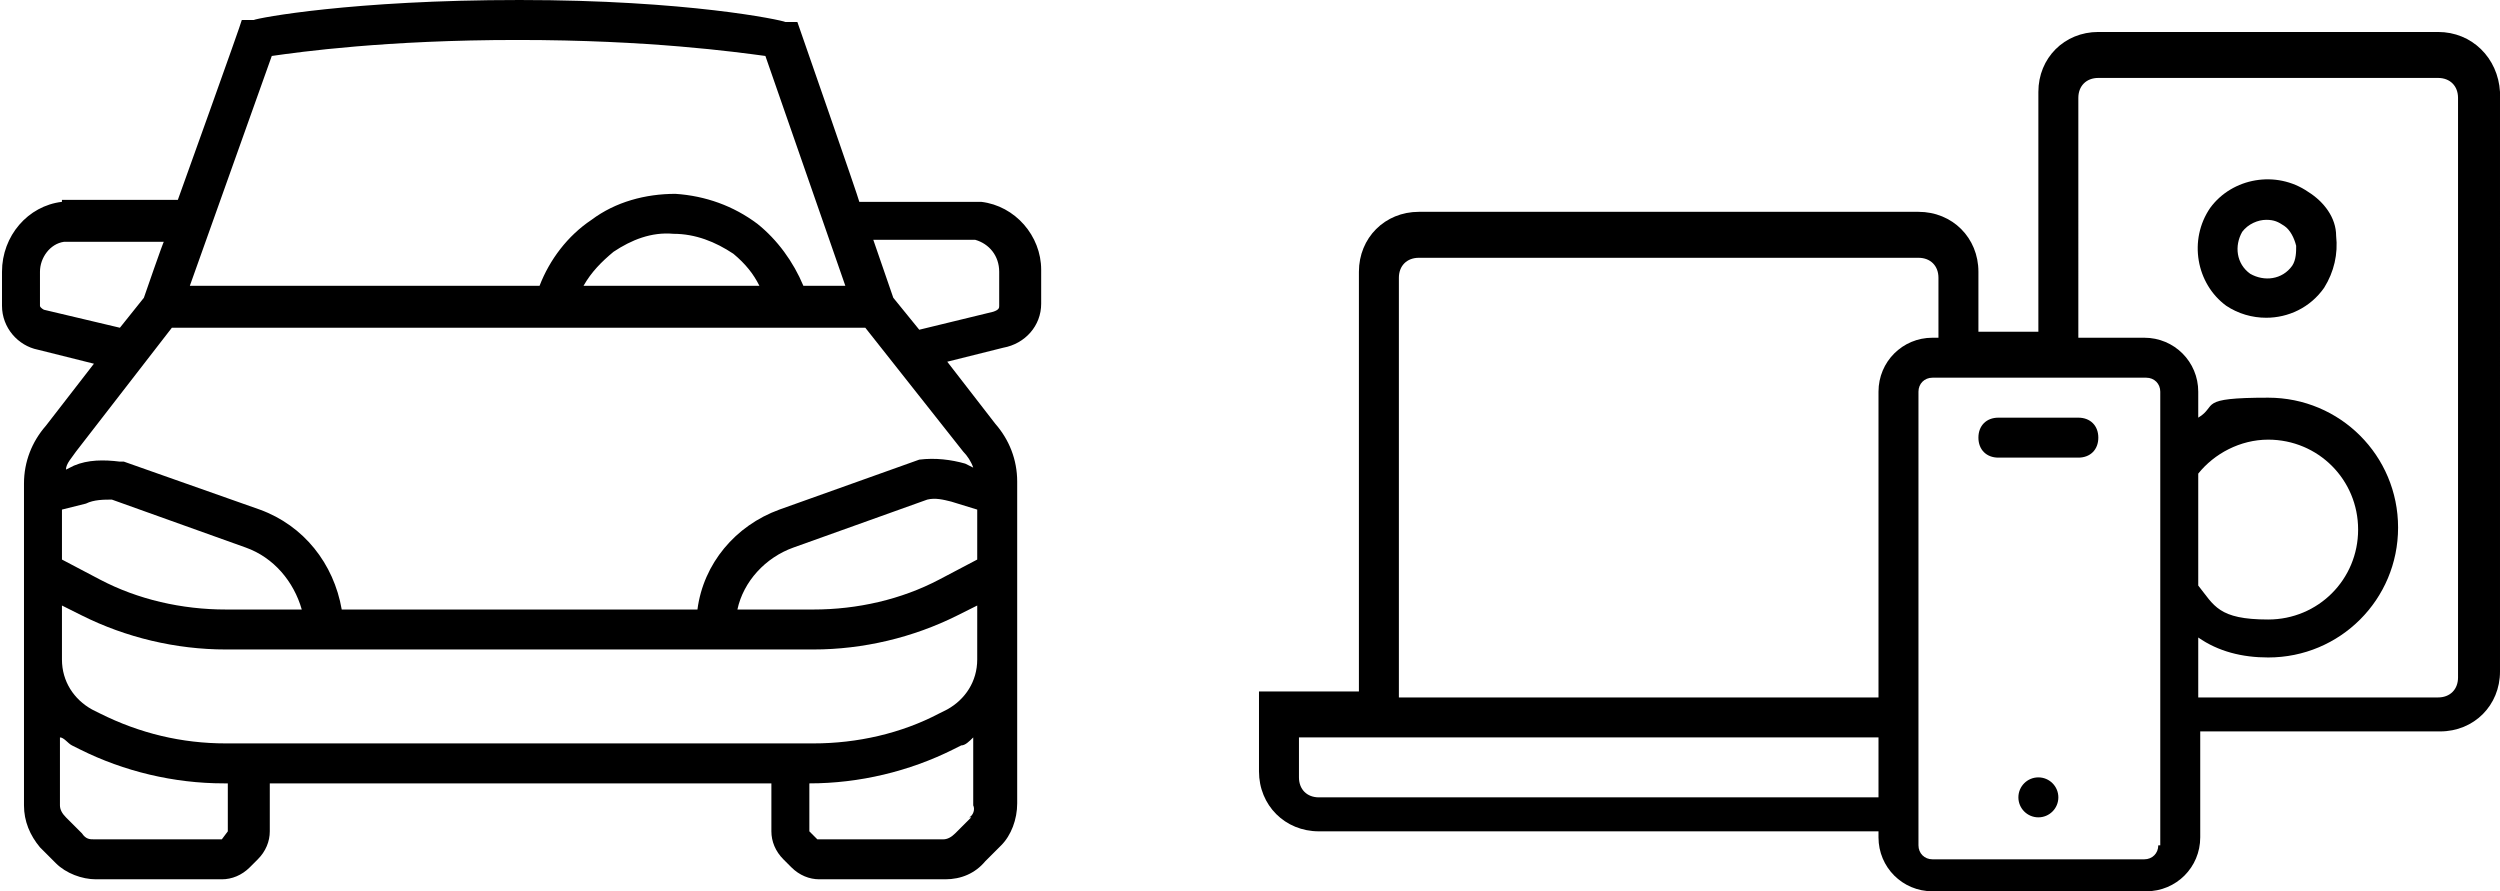
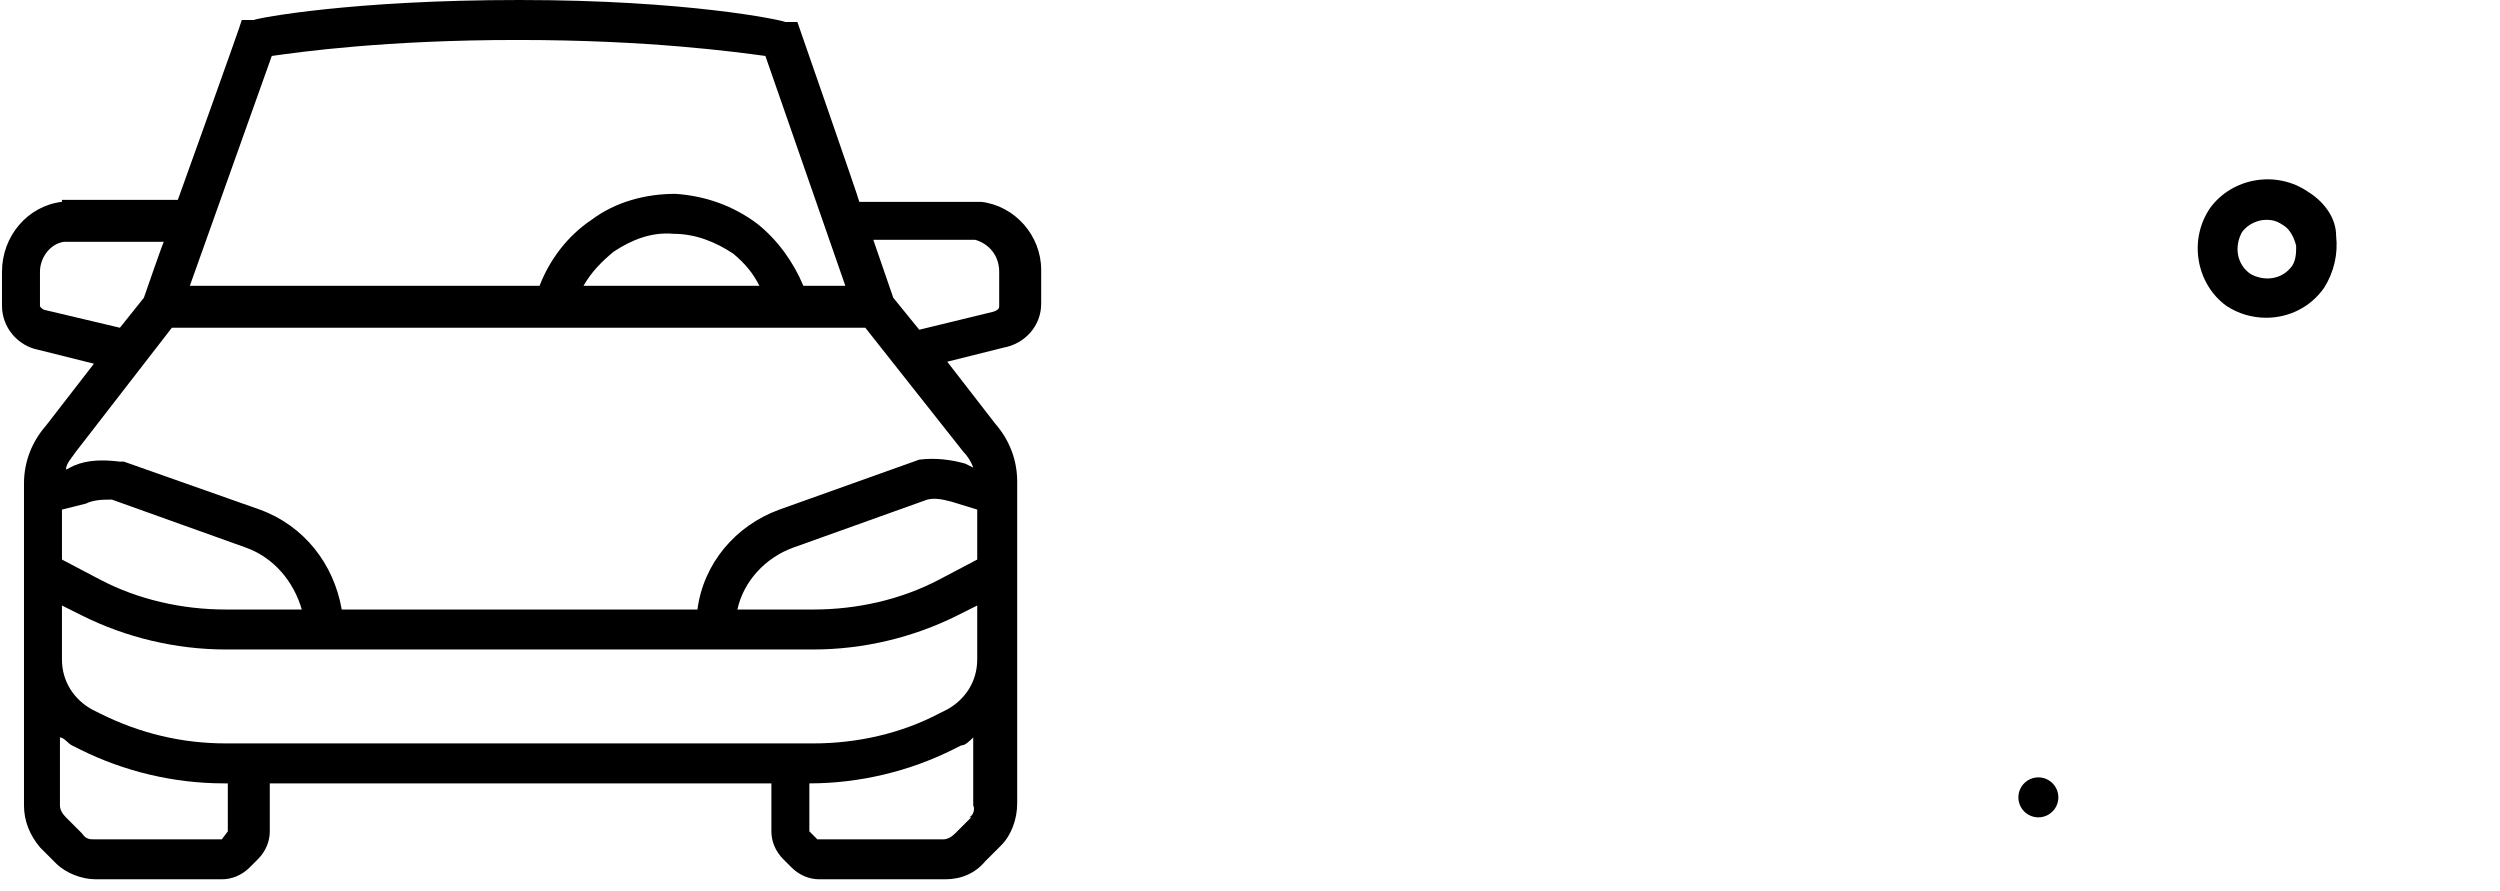
<svg xmlns="http://www.w3.org/2000/svg" id="Layer_2" version="1.1" viewBox="0 0 125.1 44.6">
  <g>
-     <path d="M115.5,9.6c-1.6-1.1-3.8-.7-4.9.8-1.1,1.6-.7,3.8.8,4.9.6.4,1.3.6,2,.6,1.1,0,2.2-.5,2.9-1.5.5-.8.7-1.7.6-2.6,0-.9-.6-1.7-1.4-2.2ZM114.7,13.3c-.5.7-1.4.8-2.1.4-.7-.5-.8-1.4-.4-2.1.3-.4.8-.6,1.2-.6s.6.1.9.3c.3.2.5.6.6,1,0,.3,0,.7-.2,1Z" />
+     <path d="M115.5,9.6c-1.6-1.1-3.8-.7-4.9.8-1.1,1.6-.7,3.8.8,4.9.6.4,1.3.6,2,.6,1.1,0,2.2-.5,2.9-1.5.5-.8.7-1.7.6-2.6,0-.9-.6-1.7-1.4-2.2M114.7,13.3c-.5.7-1.4.8-2.1.4-.7-.5-.8-1.4-.4-2.1.3-.4.8-.6,1.2-.6s.6.1.9.3c.3.2.5.6.6,1,0,.3,0,.7-.2,1Z" />
    <circle cx="102" cy="39.9" r="1" />
-     <path d="M104,20.9h-4c-.6,0-1,.4-1,1s.4,1,1,1h4c.6,0,1-.4,1-1s-.4-1-1-1Z" />
-     <path d="M122,1.6h-17c-1.7,0-3,1.3-3,3v12h-3v-3c0-1.7-1.3-3-3-3h-25c-1.7,0-3,1.3-3,3v21h-5v4c0,1.7,1.3,3,3,3h28v.3c0,1.5,1.2,2.7,2.7,2.7h10.7c1.5,0,2.7-1.2,2.7-2.7v-5.3h12c1.7,0,3-1.3,3-3V4.6c-.1-1.7-1.4-3-3.1-3ZM70,13.9c0-.6.4-1,1-1h25c.6,0,1,.4,1,1v3h-.3c-1.5,0-2.7,1.2-2.7,2.7v15.3h-24V13.9ZM66,39.9c-.6,0-1-.4-1-1v-2h29v3h-28ZM108,42.3c0,.4-.3.7-.7.7h-10.6c-.4,0-.7-.3-.7-.7v-22.7c0-.4.3-.7.7-.7h10.7c.4,0,.7.3.7.7v22.7h-.1ZM110,23.7c.8-1,2.1-1.7,3.5-1.7,2.5,0,4.5,2,4.5,4.5s-2,4.5-4.5,4.5-2.7-.7-3.5-1.7v-5.6ZM123,33.9c0,.6-.4,1-1,1h-12v-3c1,.7,2.2,1,3.5,1,3.6,0,6.5-2.9,6.5-6.5s-2.9-6.5-6.5-6.5-2.5.4-3.5,1v-1.3c0-1.5-1.2-2.7-2.7-2.7h-3.3V4.9c0-.6.4-1,1-1h17c.6,0,1,.4,1,1v29Z" />
  </g>
  <path d="M49,10.1h-6c0-.1-3.1-9-3.1-9h-.6c-.2-.1-4.9-1.1-13.3-1.1s-13.1.9-13.3,1h-.6c0,.1-3.2,9-3.2,9H3.1c0,.1,0,.1,0,.1-1.7.2-3,1.7-3,3.5v1.7c0,1.1.8,2,1.8,2.2l2.8.7-2.4,3.1c-.7.8-1.1,1.8-1.1,2.9h0v16.1c0,.8.3,1.5.8,2.1l.8.8c.5.5,1.3.8,2,.8h6.3c.5,0,1-.2,1.4-.6l.4-.4c.4-.4.6-.9.6-1.4v-2.4h25.1v2.4c0,.5.2,1,.6,1.4l.4.4c.4.4.9.6,1.4.6h6.3c.8,0,1.5-.3,2-.9l.8-.8c.5-.5.8-1.3.8-2.1v-16.1h0c0-1.1-.4-2.1-1.1-2.9l-2.4-3.1,2.8-.7c1.1-.2,1.9-1.1,1.9-2.2v-1.7c0-1.7-1.3-3.2-3-3.4ZM13.6,2.8c1.4-.2,5.7-.8,12.3-.8s10.9.6,12.4.8l4,11.5h-2.1c-.5-1.2-1.3-2.3-2.3-3.1-1.2-.9-2.6-1.4-4.1-1.5-1.5,0-3,.4-4.2,1.3-1.2.8-2.1,2-2.6,3.3H9.5L13.6,2.8ZM38,14.3h-8.8c.4-.7.9-1.2,1.5-1.7.9-.6,1.9-1,3-.9,1.1,0,2.1.4,3,1,.6.5,1,1,1.3,1.6ZM2.2,15.5c0,0-.2-.1-.2-.2v-1.7c0-.7.5-1.4,1.2-1.5h5c0-.1-1,2.8-1,2.8l-1.2,1.5-3.8-.9ZM4.3,25.2c.4-.2.9-.2,1.3-.2l6.7,2.4c1.4.5,2.4,1.7,2.8,3.1h-3.8c-2.2,0-4.4-.5-6.3-1.5l-1.9-1v-2.5l1.2-.3ZM11.4,41.6l-.3.4h-6.4c-.2,0-.4,0-.6-.3l-.8-.8c-.2-.2-.3-.4-.3-.6v-3.4c.2,0,.4.3.6.4l.4.2c2.2,1.1,4.7,1.7,7.2,1.7h.2v2.4ZM48.6,40.9l-.8.8c-.2.2-.4.3-.6.3h-6.3l-.4-.4v-2.4h0c2.5,0,5-.6,7.2-1.7l.4-.2c.2,0,.4-.2.6-.4v3.4c.1.2,0,.5-.2.6ZM48.9,31.5v1.5c0,1.1-.6,2-1.5,2.5l-.4.2c-1.9,1-4.1,1.5-6.3,1.5H11.3c-2.2,0-4.3-.5-6.3-1.5l-.4-.2c-.9-.5-1.5-1.4-1.5-2.5v-2.7l1,.5c2.2,1.1,4.7,1.7,7.2,1.7h29.4c2.5,0,5-.6,7.2-1.7l1-.5s0,1.2,0,1.2ZM36.9,30.5c.3-1.4,1.4-2.6,2.8-3.1l6.7-2.4c.4-.1.8,0,1.2.1l1.3.4v2.5l-1.9,1c-1.9,1-4.1,1.5-6.3,1.5h-3.8ZM48.7,23.4l-.4-.2c-.7-.2-1.5-.3-2.3-.2l-7,2.5c-2.2.8-3.8,2.7-4.1,5h-17.8c-.4-2.3-1.9-4.2-4.1-5l-6.8-2.4h-.2c-.8-.1-1.6-.1-2.3.2l-.4.2c0-.3.3-.6.5-.9l4.8-6.2h34.7l4.9,6.2c.2.2.4.5.5.8ZM50,15.3c0,.1,0,.2-.3.3l-3.7.9-1.3-1.6-1-2.9h5.1c.7.2,1.2.8,1.2,1.6v1.7Z" />
</svg>